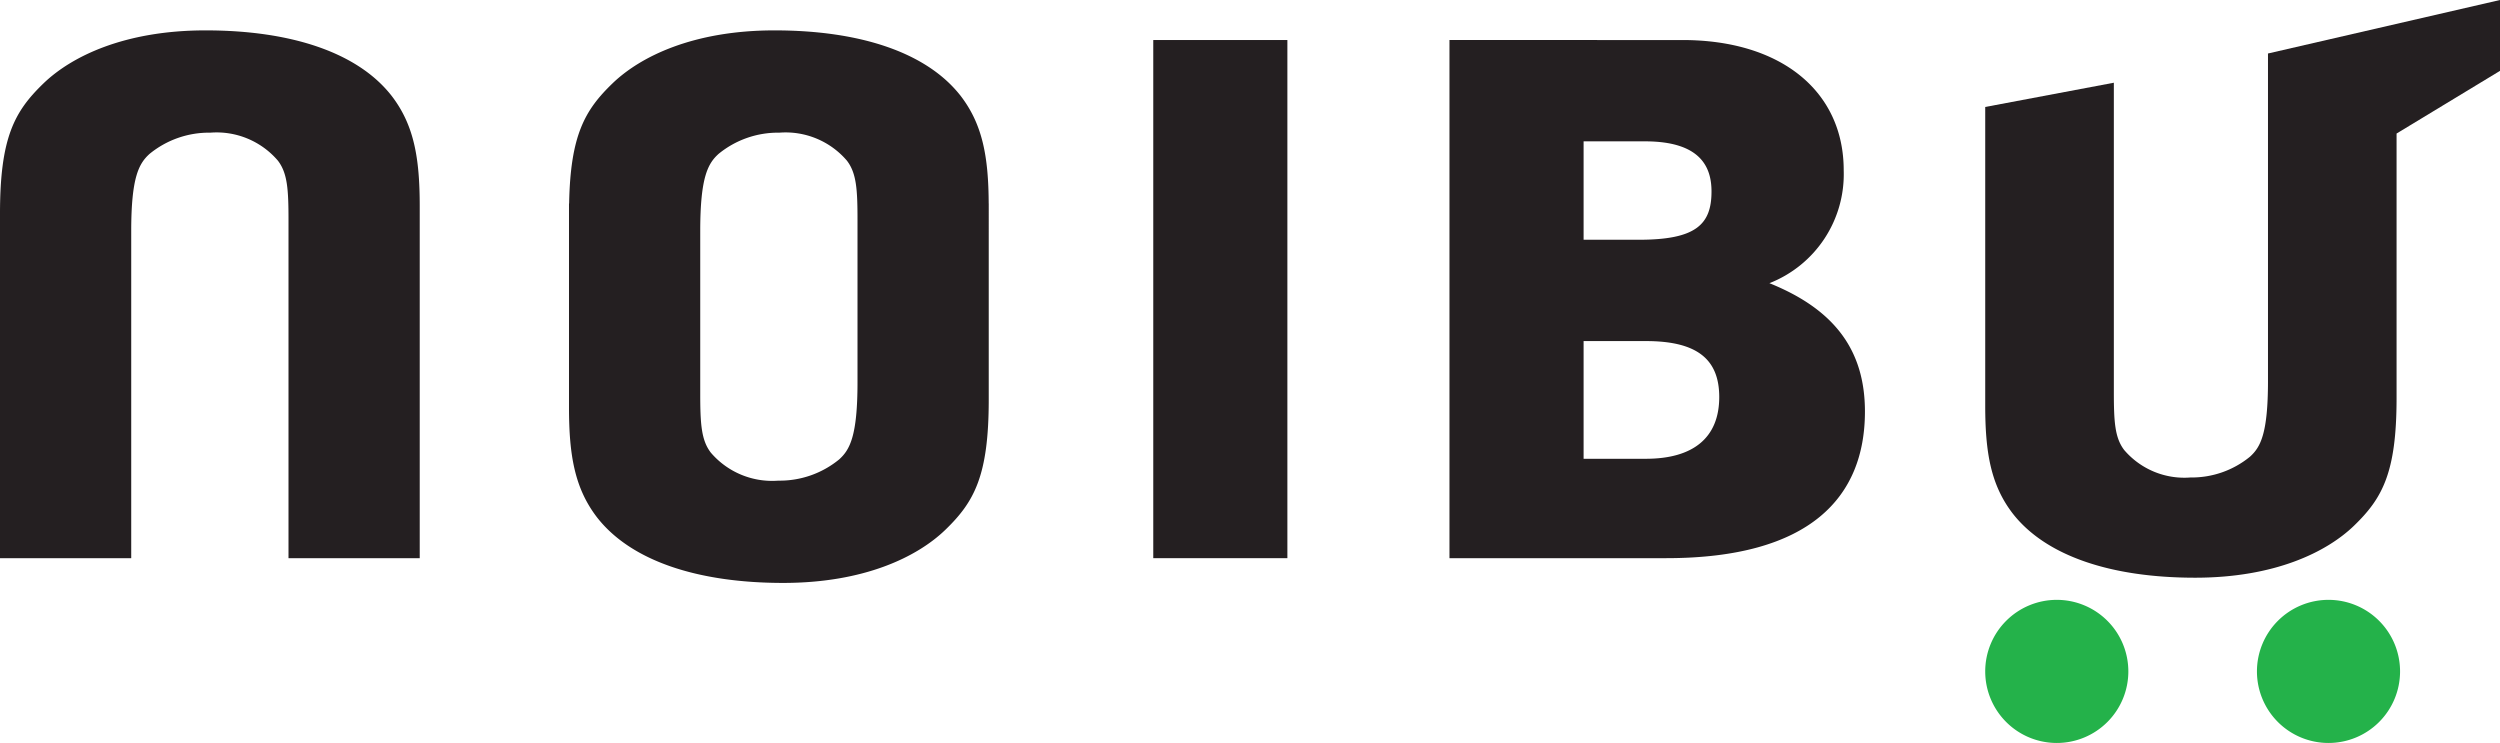
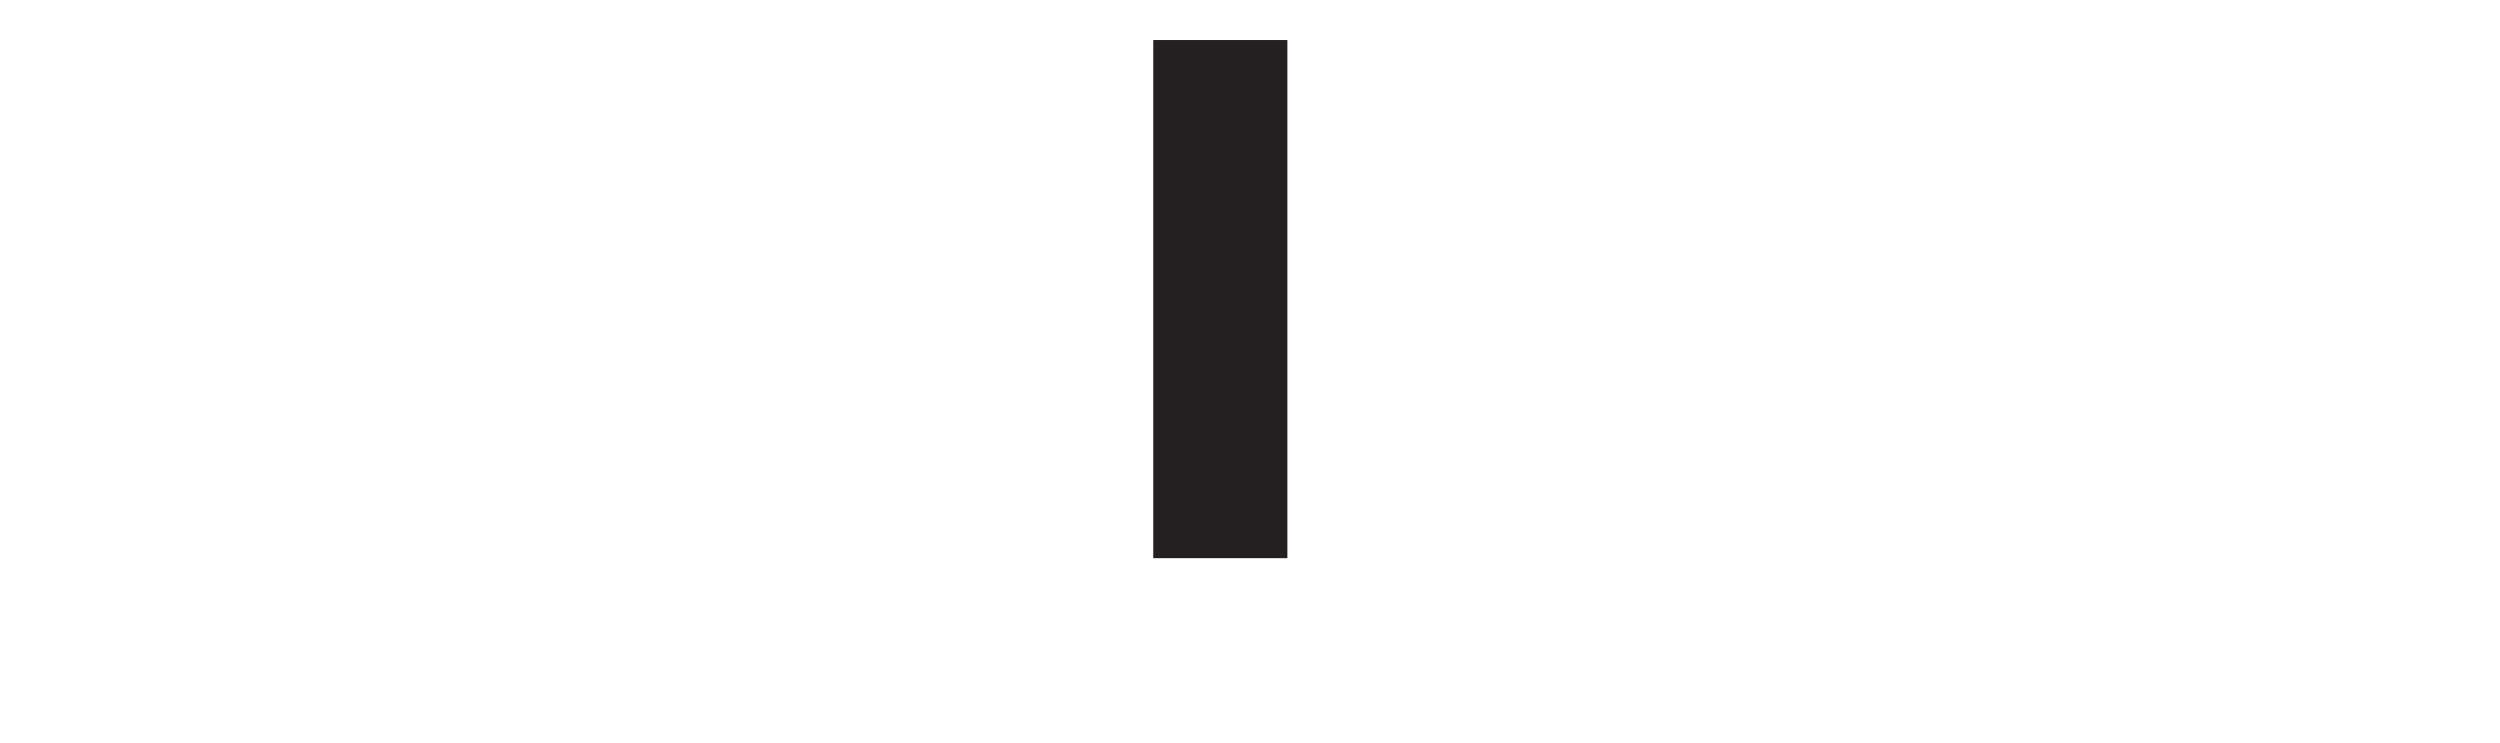
<svg xmlns="http://www.w3.org/2000/svg" viewBox="0 0 169.2 50.284">
  <defs>
    <style>
      .cls-1 {
        fill: none;
      }

      .cls-2 {
        fill: #241f21;
      }

      .cls-3 {
        clip-path: url(#clip-path);
      }

      .cls-4 {
        fill: #24b24a;
      }
    </style>
    <clipPath id="clip-path" transform="translate(-0 0)">
-       <rect class="cls-1" width="169.2" height="50.284" />
-     </clipPath>
+       </clipPath>
  </defs>
  <g id="Layer_2" data-name="Layer 2">
    <g id="Layer_1-2" data-name="Layer 1">
      <rect class="cls-2" x="78.053" y="2.709" width="9.077" height="35.068" />
      <g class="cls-3">
        <path class="cls-2" d="M111.395,31.05h-4.217v-7.966h4.217c3.396,0,4.963,1.175,4.963,3.787,0,2.809-1.828,4.179-4.963,4.179m-.065-21.484c3.788,0,4.505,1.764,4.505,3.396,0,2.221-1.044,3.264-4.897,3.264h-3.76v-6.66Zm8.424,9.6a7.922,7.922,0,0,0,5.028-7.641c0-5.355-4.245-8.815-10.905-8.815l-15.777-.001v35.068h14.666c9.73,0,13.453-4.114,13.453-9.925,0-4.18-2.09-6.924-6.465-8.686" transform="translate(-0 0)" />
-         <path class="cls-2" d="M2.939,5.648c1.893-1.828,5.485-3.592,10.971-3.592,5.812,0,10.318,1.502,12.604,4.442,1.501,1.958,1.893,4.179,1.893,7.443v23.837h-8.881V14.922c0-2.09-.066-3.2-.719-4.05a5.457,5.457,0,0,0-4.571-1.893,6.351,6.351,0,0,0-4.114,1.436c-.719.653-1.241,1.568-1.241,5.224v22.139H0V14.465c0-5.16.979-6.923,2.939-8.817" transform="translate(-0 0)" />
        <path class="cls-2" d="M52.681,32.53a5.458,5.458,0,0,1-4.571-1.894c-.653-.849-.718-1.96-.718-4.049V15.639c0-3.657.522-4.571,1.241-5.224a6.349,6.349,0,0,1,4.114-1.436,5.458,5.458,0,0,1,4.571,1.893c.653.85.718,1.96.718,4.05v10.947c0,3.657-.522,4.571-1.241,5.224a6.349,6.349,0,0,1-4.114,1.437m14.234-18.753c-.014-3.172-.415-5.355-1.891-7.28-2.286-2.939-6.791-4.441-12.604-4.441-5.485,0-9.077,1.764-10.97,3.592-1.87,1.806-2.845,3.501-2.931,8.129h-.009v13.79c0,3.264.392,5.485,1.894,7.444,2.286,2.939,6.791,4.441,12.603,4.441,5.486,0,9.078-1.764,10.972-3.592,1.959-1.894,2.939-3.657,2.939-8.816V13.777Z" transform="translate(-0 0)" />
        <path class="cls-2" d="M159.32,35.58c-1.856,1.791-5.376,3.519-10.752,3.519-5.695,0-10.112-1.471-12.352-4.352-1.471-1.92-1.856-4.096-1.856-7.295V7.24l8.705-1.641v20.892c0,2.048.064,3.136.703,3.969a5.352,5.352,0,0,0,4.481,1.856,6.224,6.224,0,0,0,4.032-1.409c.703-.639,1.216-1.535,1.216-5.119V3.621l15.703-3.621v4.795l-7,4.243v17.902c0,5.055-.96,6.783-2.88,8.64" transform="translate(-0 0)" />
        <path class="cls-4" d="M144.046,45.441a4.843,4.843,0,1,1-4.843-4.843,4.843,4.843,0,0,1,4.843,4.843" transform="translate(-0 0)" />
        <path class="cls-4" d="M162.436,45.441a4.843,4.843,0,1,1-4.843-4.843,4.843,4.843,0,0,1,4.843,4.843" transform="translate(-0 0)" />
      </g>
    </g>
  </g>
</svg>